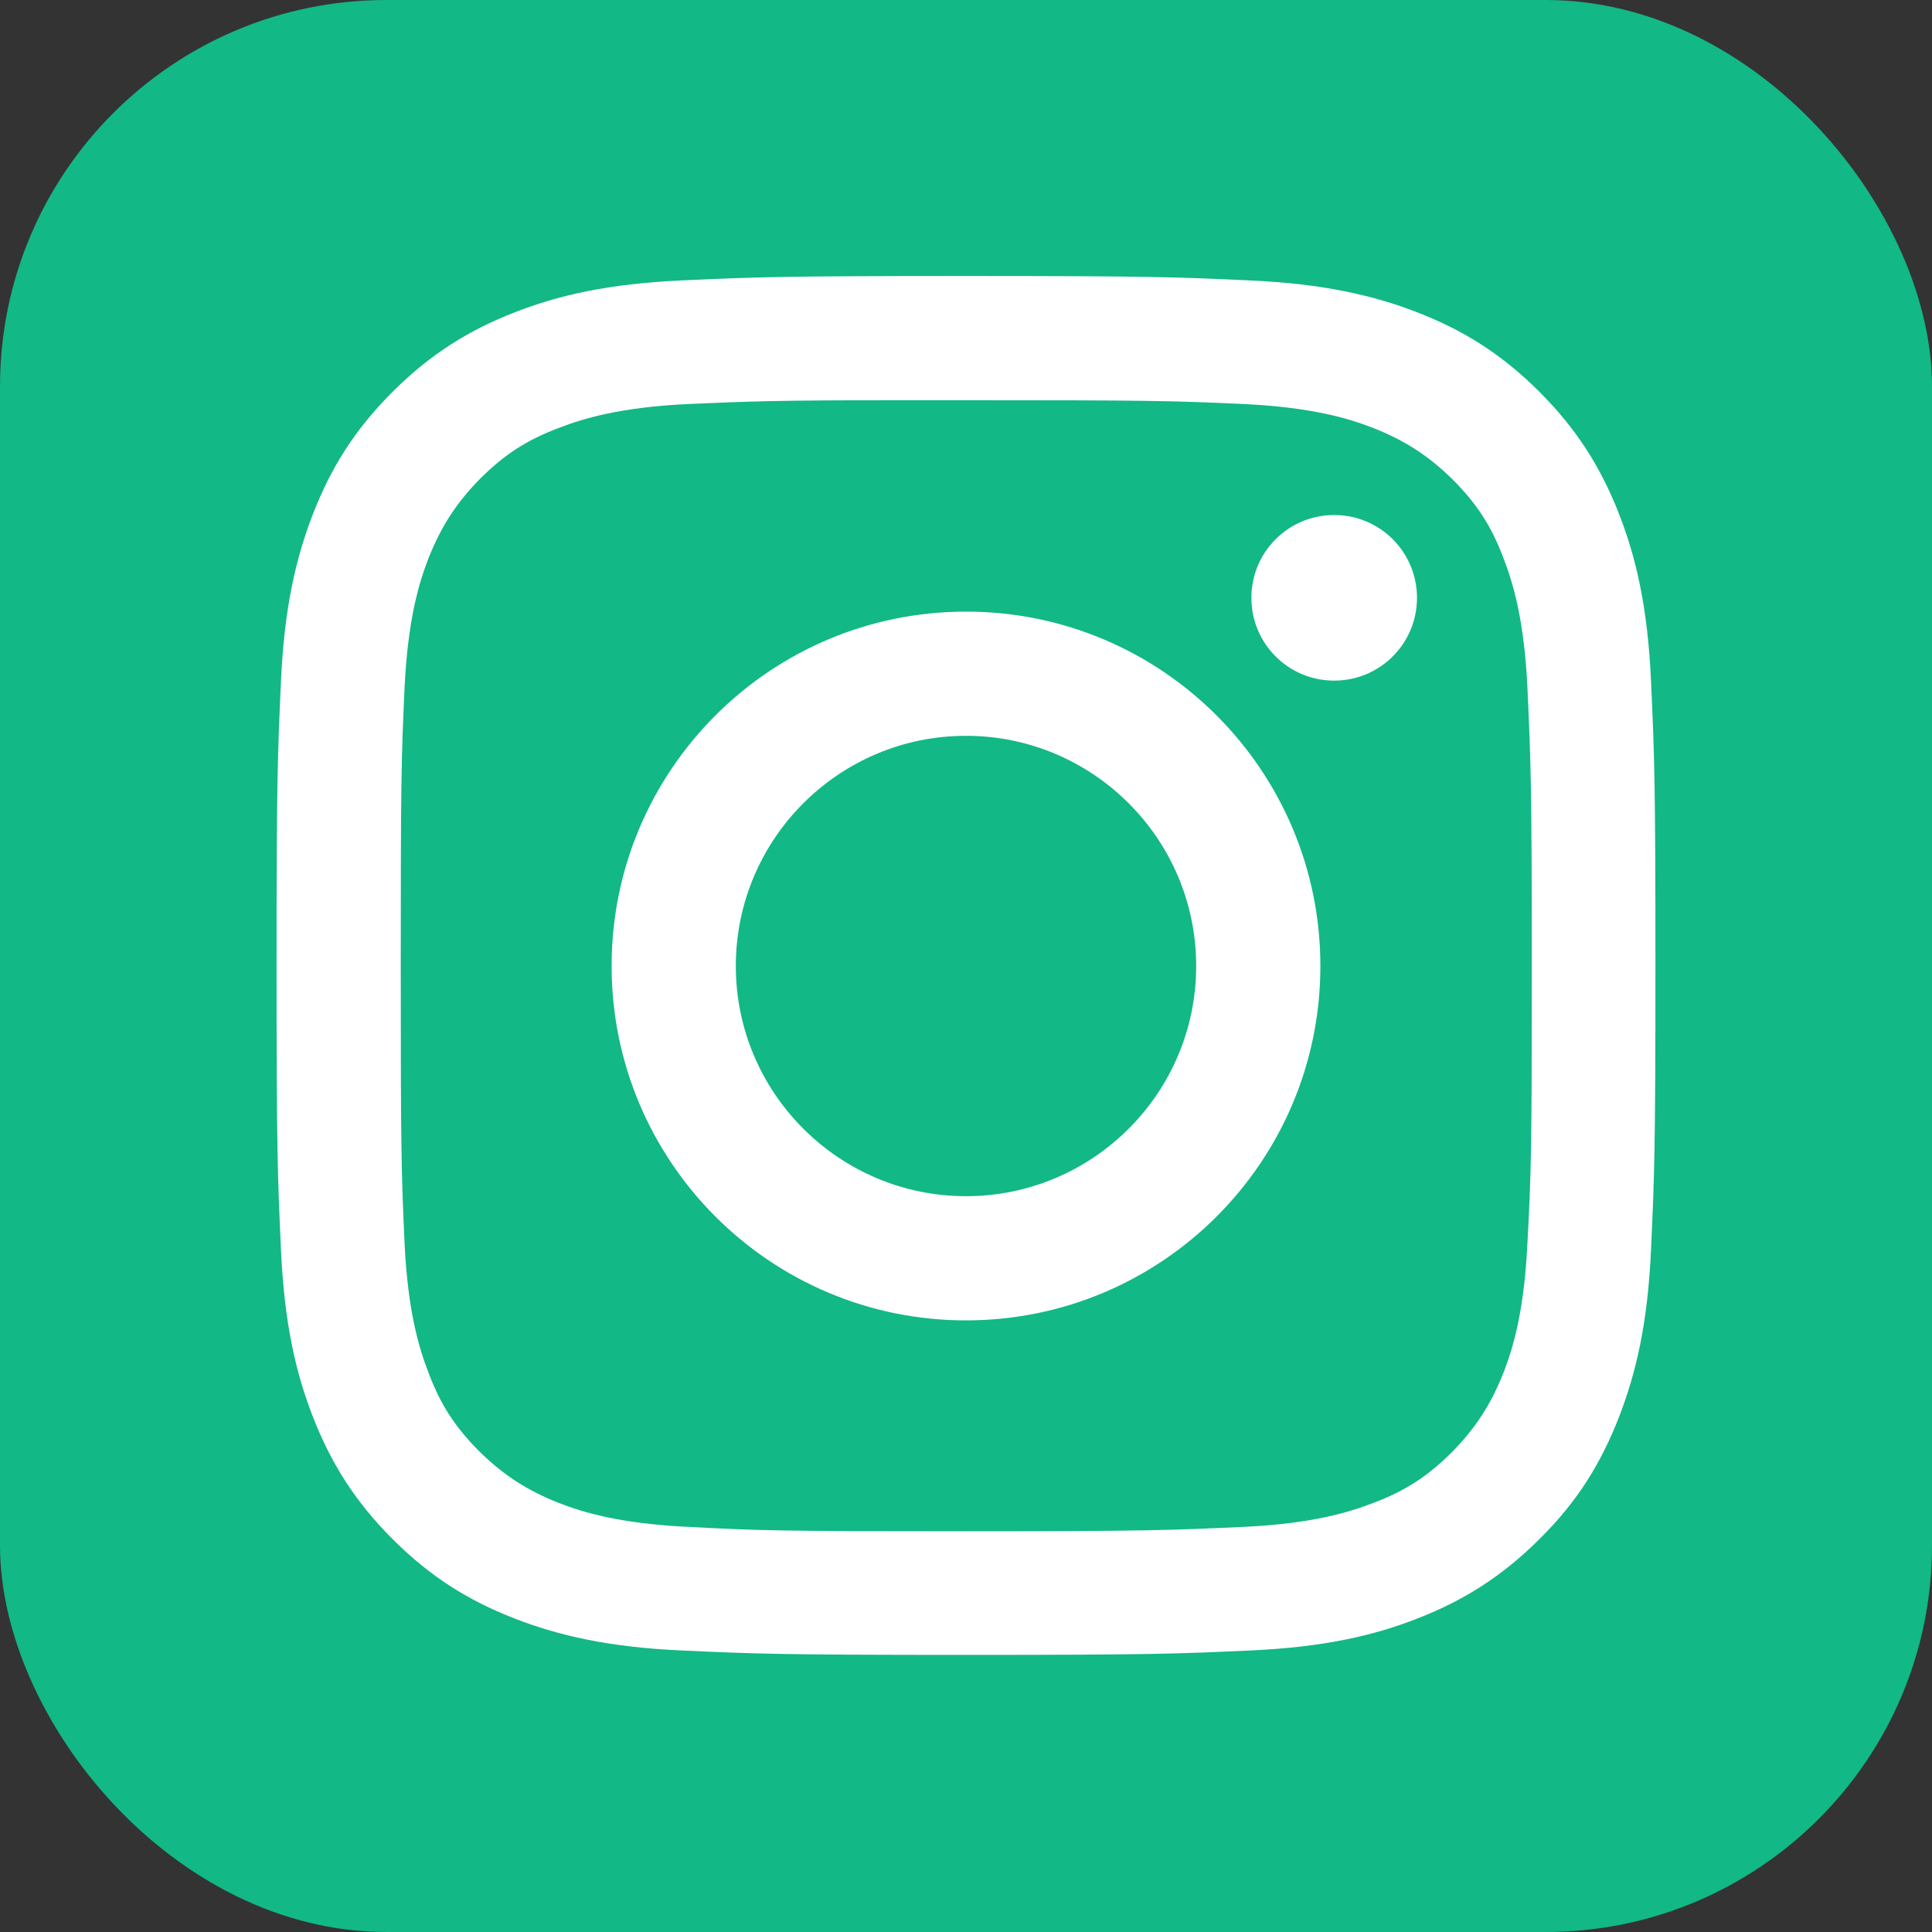
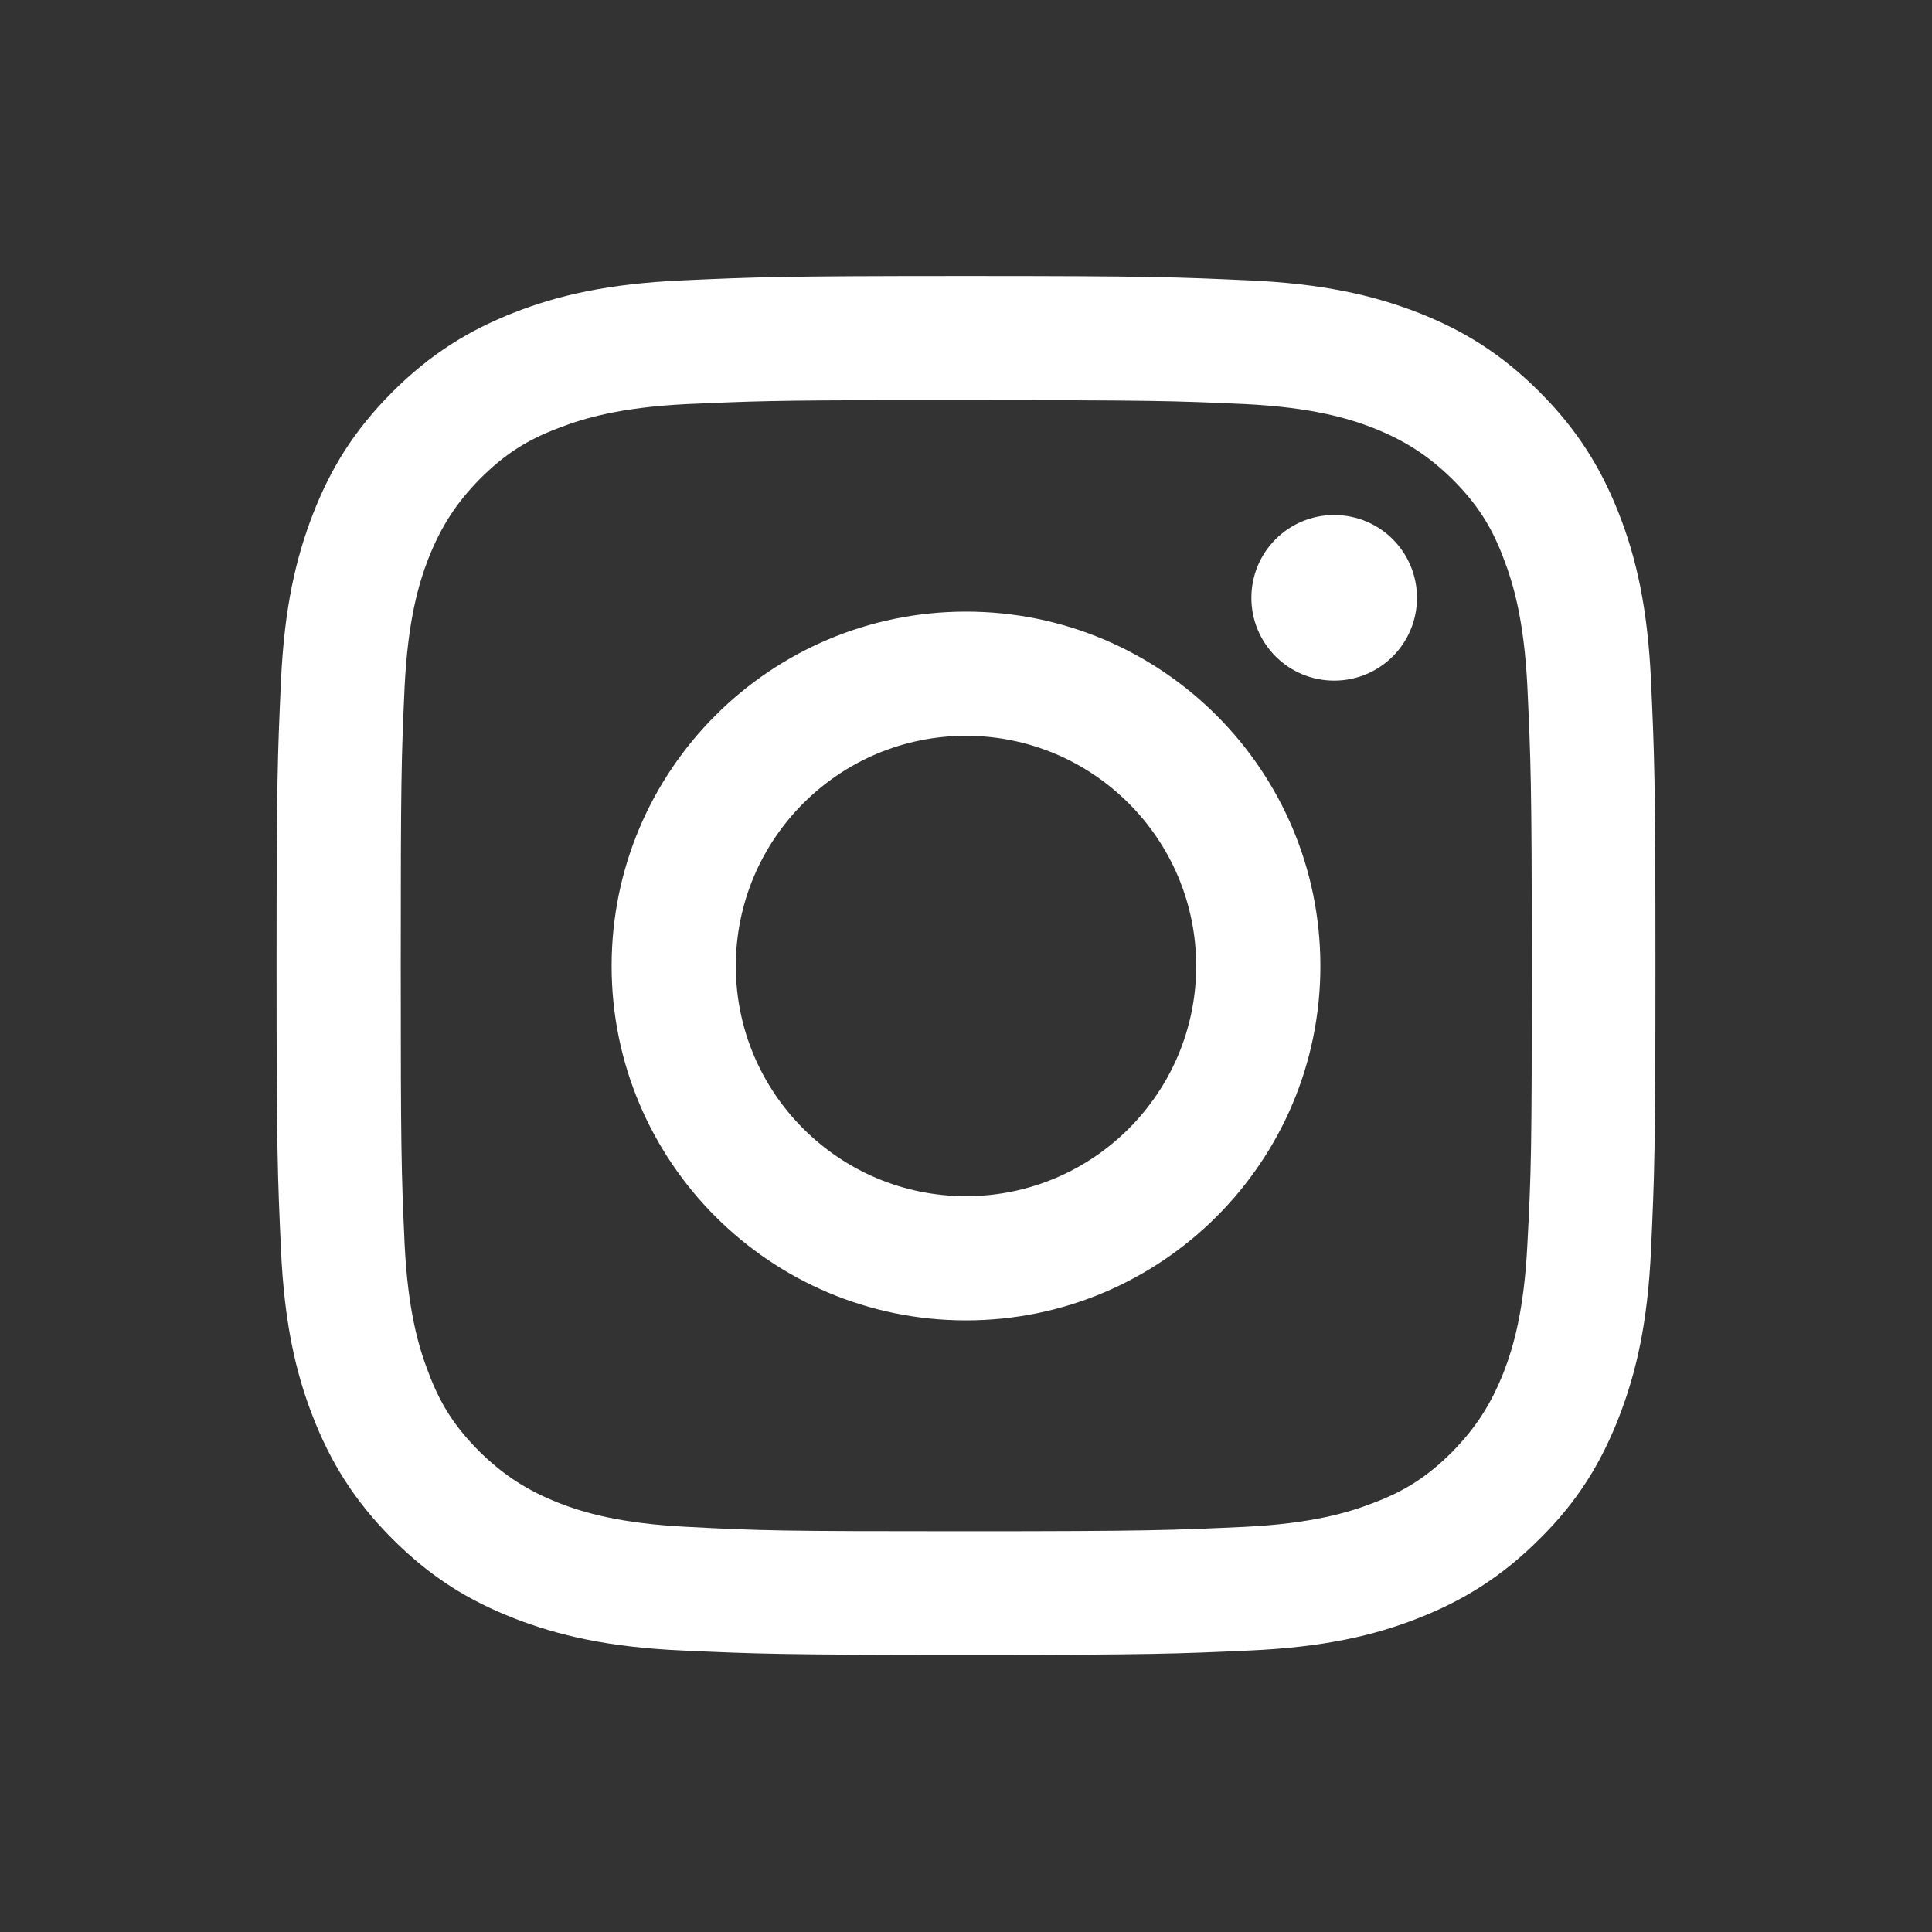
<svg xmlns="http://www.w3.org/2000/svg" xmlns:ns1="http://www.inkscape.org/namespaces/inkscape" xmlns:ns2="http://sodipodi.sourceforge.net/DTD/sodipodi-0.dtd" width="3.5mm" height="3.5mm" viewBox="0 0 3.5 3.5" version="1.1" id="svg8" ns1:version="0.92.2 (5c3e80d, 2017-08-06)" ns2:docname="Instagram_Logo.svg">
  <rect x="0" y="0" width="3.5" height="3.5" fill="#333333" stroke="none" />
  <defs id="defs2" />
  <g ns1:label="Layer 1" ns1:groupmode="layer" id="layer1" transform="translate(112.119,-26.131)">
-     <rect style="opacity:1;fill:#12b886;fill-opacity:1;stroke:none;stroke-width:0.16;stroke-linecap:round;stroke-linejoin:miter;stroke-miterlimit:4;stroke-dasharray:none;stroke-opacity:1;paint-order:normal" id="rect1490-50-9-8-1-3-6-1-1-2-6-6-6-3-8-2-6-7" width="3.5" height="3.5" x="-112.119" y="26.131" ns1:export-xdpi="602.3407" ns1:export-ydpi="602.3407" rx="0.7" ry="0.7" />
-     <path ns1:connector-curvature="0" style="fill:#ffffff;stroke-width:0.026" d="m -110.369,26.631 c -0.339,0 -0.382,0.002 -0.515,0.008 -0.133,0.006 -0.224,0.027 -0.303,0.058 -0.082,0.032 -0.152,0.075 -0.221,0.144 -0.07,0.07 -0.112,0.139 -0.144,0.221 -0.031,0.08 -0.052,0.17 -0.058,0.303 -0.006,0.133 -0.008,0.176 -0.008,0.515 0,0.339 0.002,0.382 0.008,0.515 0.006,0.133 0.027,0.224 0.058,0.303 0.032,0.082 0.075,0.152 0.144,0.221 0.07,0.07 0.139,0.112 0.221,0.144 0.08,0.031 0.17,0.052 0.303,0.058 0.133,0.006 0.176,0.008 0.515,0.008 0.339,0 0.382,-0.002 0.515,-0.008 0.133,-0.006 0.224,-0.027 0.303,-0.058 0.082,-0.032 0.152,-0.075 0.221,-0.144 0.07,-0.069 0.112,-0.139 0.144,-0.221 0.031,-0.08 0.052,-0.17 0.058,-0.303 0.006,-0.133 0.008,-0.176 0.008,-0.515 0,-0.339 -0.002,-0.382 -0.008,-0.515 -0.006,-0.133 -0.027,-0.224 -0.058,-0.303 -0.032,-0.082 -0.075,-0.152 -0.144,-0.221 -0.07,-0.07 -0.139,-0.112 -0.221,-0.144 -0.08,-0.031 -0.171,-0.052 -0.304,-0.058 -0.133,-0.006 -0.176,-0.008 -0.515,-0.008 z m -0.112,0.225 c 0.033,-5e-5 0.07,0 0.112,0 0.334,0 0.373,9.61e-4 0.505,0.007 0.122,0.006 0.188,0.026 0.232,0.043 0.058,0.023 0.1,0.05 0.144,0.093 0.044,0.044 0.071,0.085 0.093,0.144 0.017,0.044 0.037,0.11 0.043,0.232 0.006,0.132 0.008,0.171 0.008,0.505 0,0.334 -9.8e-4,0.373 -0.008,0.505 -0.006,0.122 -0.026,0.188 -0.043,0.232 -0.023,0.058 -0.05,0.1 -0.093,0.144 -0.044,0.044 -0.085,0.071 -0.144,0.093 -0.044,0.017 -0.11,0.037 -0.232,0.043 -0.132,0.006 -0.171,0.008 -0.505,0.008 -0.334,0 -0.373,-9.79e-4 -0.505,-0.008 -0.122,-0.006 -0.188,-0.026 -0.232,-0.043 -0.058,-0.023 -0.1,-0.05 -0.144,-0.093 -0.044,-0.044 -0.071,-0.085 -0.093,-0.144 -0.017,-0.044 -0.037,-0.11 -0.043,-0.232 -0.006,-0.132 -0.007,-0.171 -0.007,-0.505 0,-0.334 9.7e-4,-0.373 0.007,-0.505 0.006,-0.122 0.026,-0.188 0.043,-0.232 0.023,-0.058 0.05,-0.1 0.093,-0.144 0.044,-0.044 0.085,-0.071 0.144,-0.093 0.044,-0.017 0.11,-0.037 0.232,-0.043 0.115,-0.005 0.16,-0.007 0.393,-0.007 z m 0.779,0.208 c -0.083,0 -0.15,0.067 -0.15,0.15 0,0.083 0.067,0.15 0.15,0.15 0.083,0 0.15,-0.067 0.15,-0.15 0,-0.083 -0.067,-0.15 -0.15,-0.15 z m -0.667,0.175 c -0.354,0 -0.642,0.287 -0.642,0.642 0,0.354 0.287,0.642 0.642,0.642 0.354,0 0.642,-0.287 0.642,-0.642 0,-0.354 -0.287,-0.642 -0.642,-0.642 z m 0,0.225 c 0.23,0 0.417,0.187 0.417,0.417 0,0.23 -0.187,0.417 -0.417,0.417 -0.23,0 -0.417,-0.187 -0.417,-0.417 0,-0.23 0.187,-0.417 0.417,-0.417 z" id="path26" />
+     <path ns1:connector-curvature="0" style="fill:#ffffff;stroke-width:0.026" d="m -110.369,26.631 c -0.339,0 -0.382,0.002 -0.515,0.008 -0.133,0.006 -0.224,0.027 -0.303,0.058 -0.082,0.032 -0.152,0.075 -0.221,0.144 -0.07,0.07 -0.112,0.139 -0.144,0.221 -0.031,0.08 -0.052,0.17 -0.058,0.303 -0.006,0.133 -0.008,0.176 -0.008,0.515 0,0.339 0.002,0.382 0.008,0.515 0.006,0.133 0.027,0.224 0.058,0.303 0.032,0.082 0.075,0.152 0.144,0.221 0.07,0.07 0.139,0.112 0.221,0.144 0.08,0.031 0.17,0.052 0.303,0.058 0.133,0.006 0.176,0.008 0.515,0.008 0.339,0 0.382,-0.002 0.515,-0.008 0.133,-0.006 0.224,-0.027 0.303,-0.058 0.082,-0.032 0.152,-0.075 0.221,-0.144 0.07,-0.069 0.112,-0.139 0.144,-0.221 0.031,-0.08 0.052,-0.17 0.058,-0.303 0.006,-0.133 0.008,-0.176 0.008,-0.515 0,-0.339 -0.002,-0.382 -0.008,-0.515 -0.006,-0.133 -0.027,-0.224 -0.058,-0.303 -0.032,-0.082 -0.075,-0.152 -0.144,-0.221 -0.07,-0.07 -0.139,-0.112 -0.221,-0.144 -0.08,-0.031 -0.171,-0.052 -0.304,-0.058 -0.133,-0.006 -0.176,-0.008 -0.515,-0.008 z m -0.112,0.225 c 0.033,-5e-5 0.07,0 0.112,0 0.334,0 0.373,9.61e-4 0.505,0.007 0.122,0.006 0.188,0.026 0.232,0.043 0.058,0.023 0.1,0.05 0.144,0.093 0.044,0.044 0.071,0.085 0.093,0.144 0.017,0.044 0.037,0.11 0.043,0.232 0.006,0.132 0.008,0.171 0.008,0.505 0,0.334 -9.8e-4,0.373 -0.008,0.505 -0.006,0.122 -0.026,0.188 -0.043,0.232 -0.023,0.058 -0.05,0.1 -0.093,0.144 -0.044,0.044 -0.085,0.071 -0.144,0.093 -0.044,0.017 -0.11,0.037 -0.232,0.043 -0.132,0.006 -0.171,0.008 -0.505,0.008 -0.334,0 -0.373,-9.79e-4 -0.505,-0.008 -0.122,-0.006 -0.188,-0.026 -0.232,-0.043 -0.058,-0.023 -0.1,-0.05 -0.144,-0.093 -0.044,-0.044 -0.071,-0.085 -0.093,-0.144 -0.017,-0.044 -0.037,-0.11 -0.043,-0.232 -0.006,-0.132 -0.007,-0.171 -0.007,-0.505 0,-0.334 9.7e-4,-0.373 0.007,-0.505 0.006,-0.122 0.026,-0.188 0.043,-0.232 0.023,-0.058 0.05,-0.1 0.093,-0.144 0.044,-0.044 0.085,-0.071 0.144,-0.093 0.044,-0.017 0.11,-0.037 0.232,-0.043 0.115,-0.005 0.16,-0.007 0.393,-0.007 z m 0.779,0.208 c -0.083,0 -0.15,0.067 -0.15,0.15 0,0.083 0.067,0.15 0.15,0.15 0.083,0 0.15,-0.067 0.15,-0.15 0,-0.083 -0.067,-0.15 -0.15,-0.15 z m -0.667,0.175 c -0.354,0 -0.642,0.287 -0.642,0.642 0,0.354 0.287,0.642 0.642,0.642 0.354,0 0.642,-0.287 0.642,-0.642 0,-0.354 -0.287,-0.642 -0.642,-0.642 z m 0,0.225 c 0.23,0 0.417,0.187 0.417,0.417 0,0.23 -0.187,0.417 -0.417,0.417 -0.23,0 -0.417,-0.187 -0.417,-0.417 0,-0.23 0.187,-0.417 0.417,-0.417 " id="path26" />
  </g>
</svg>